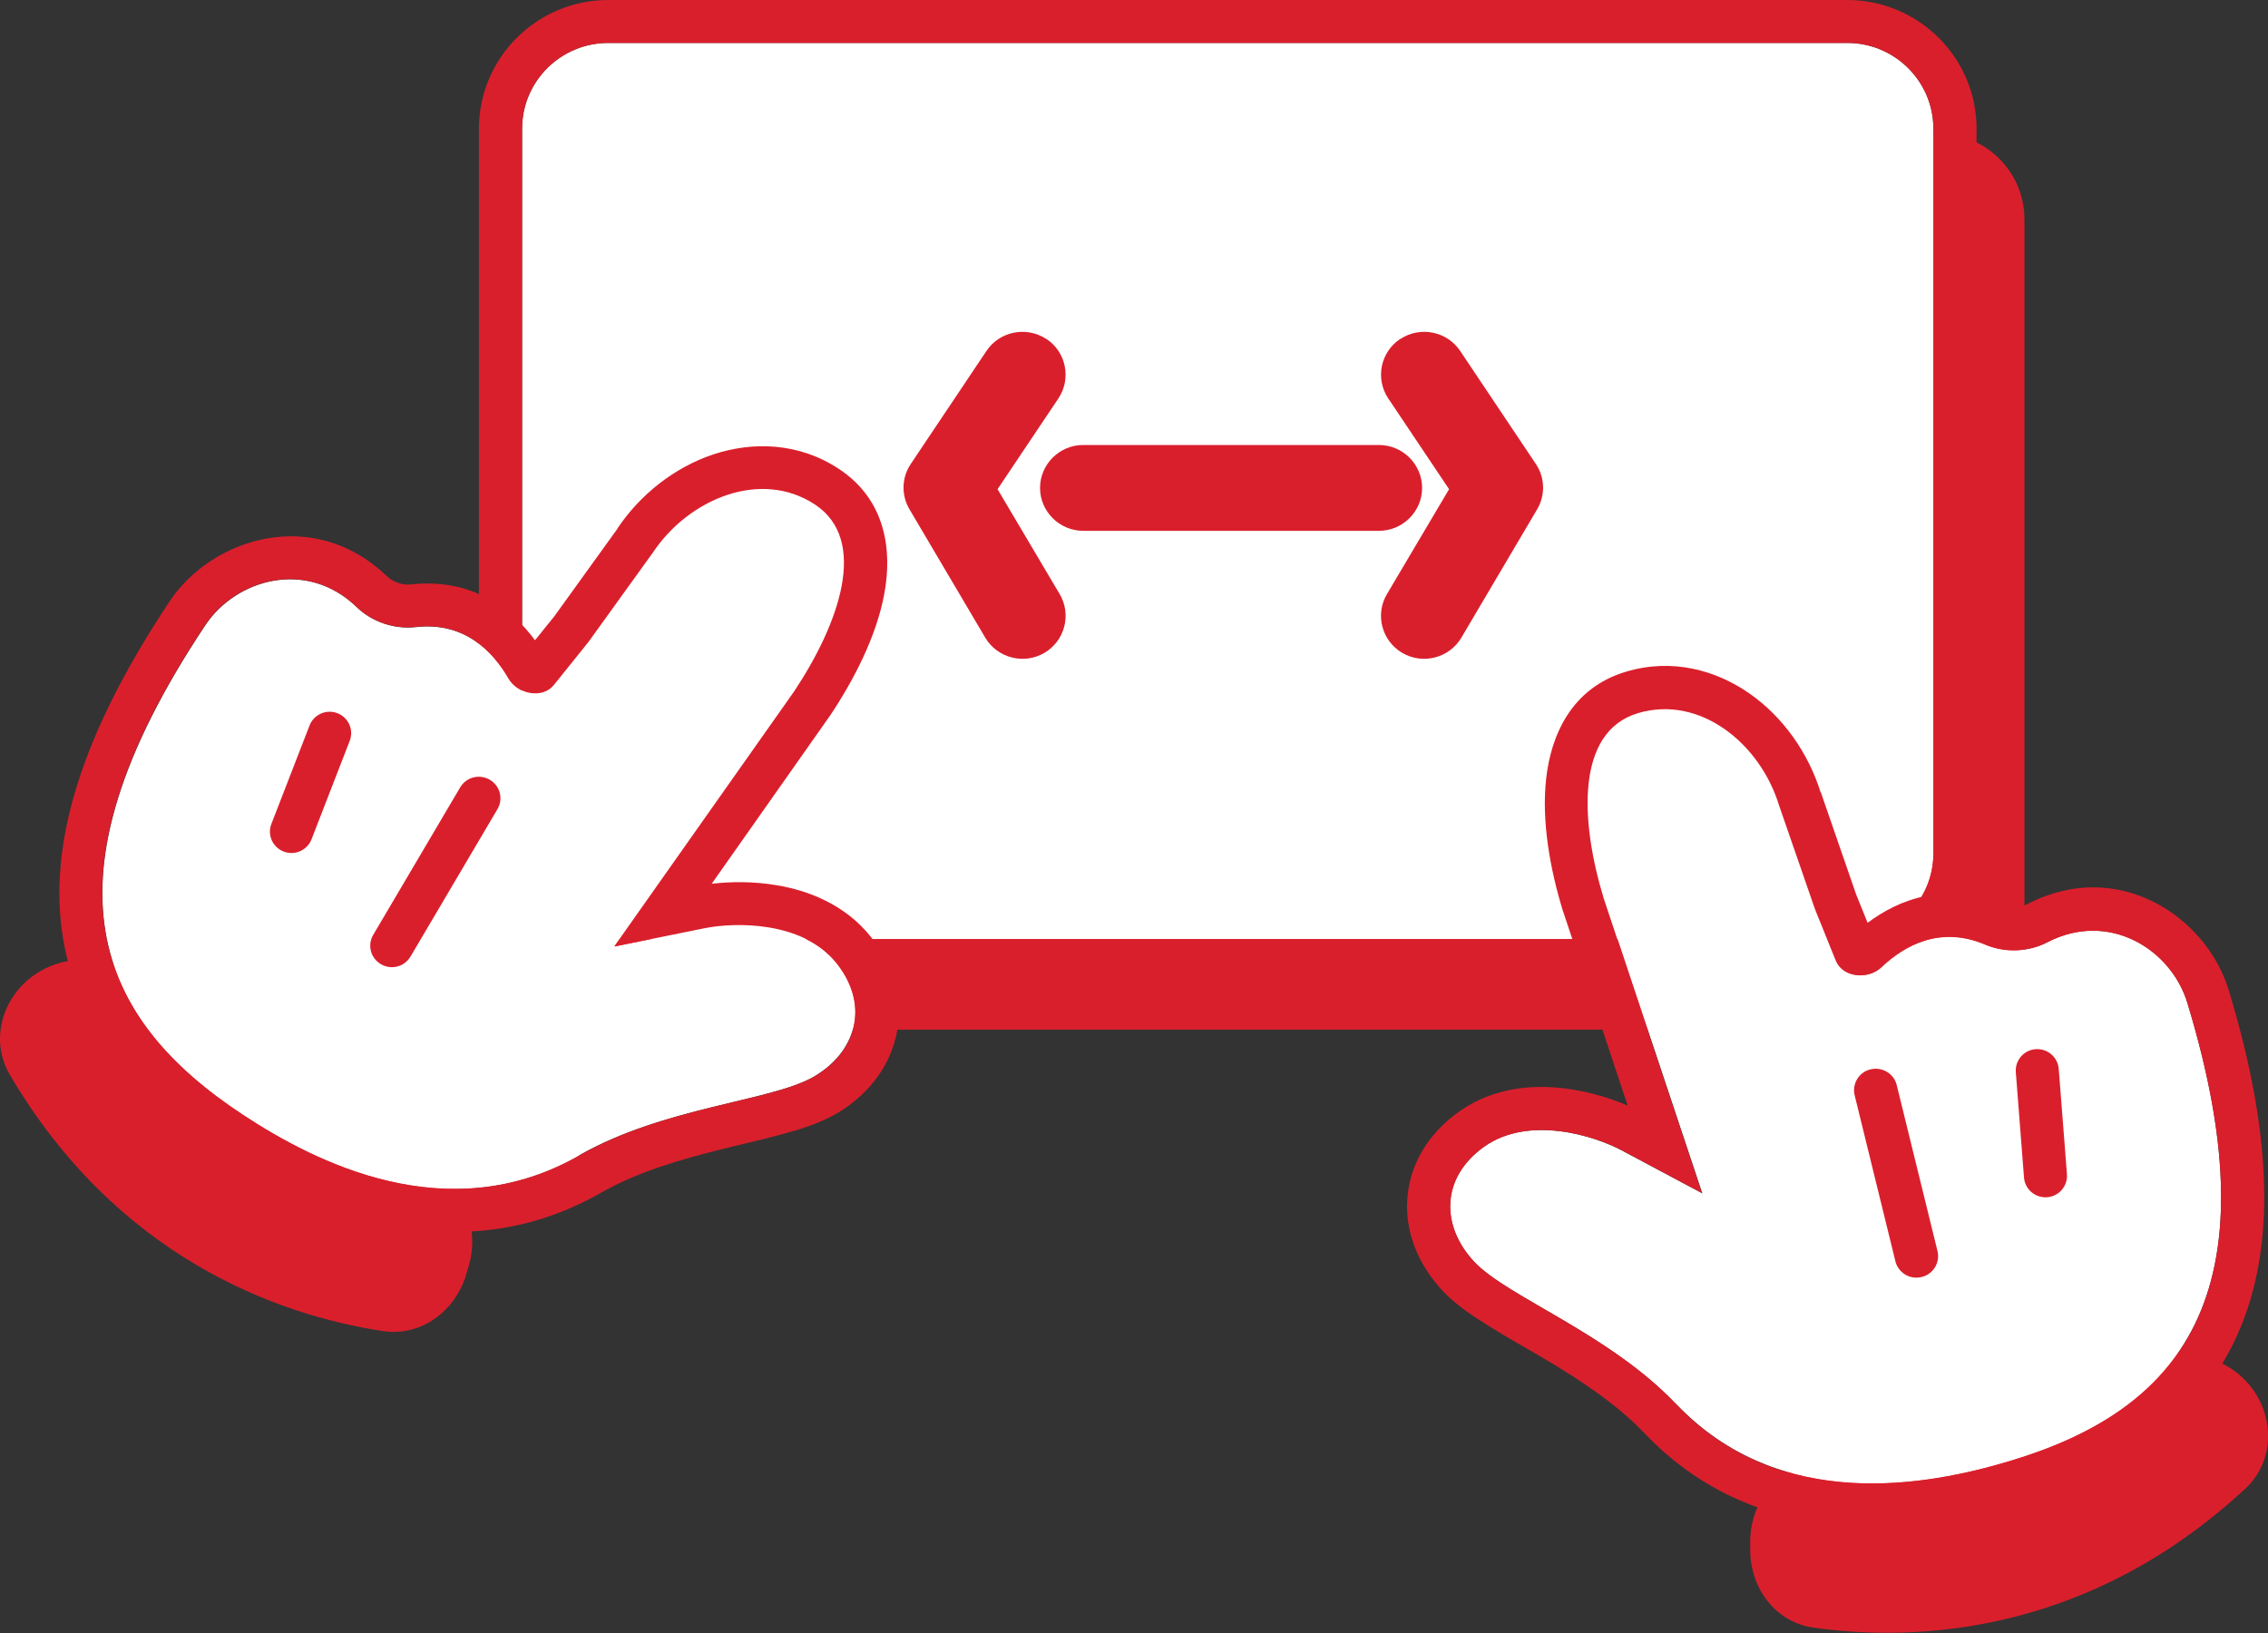
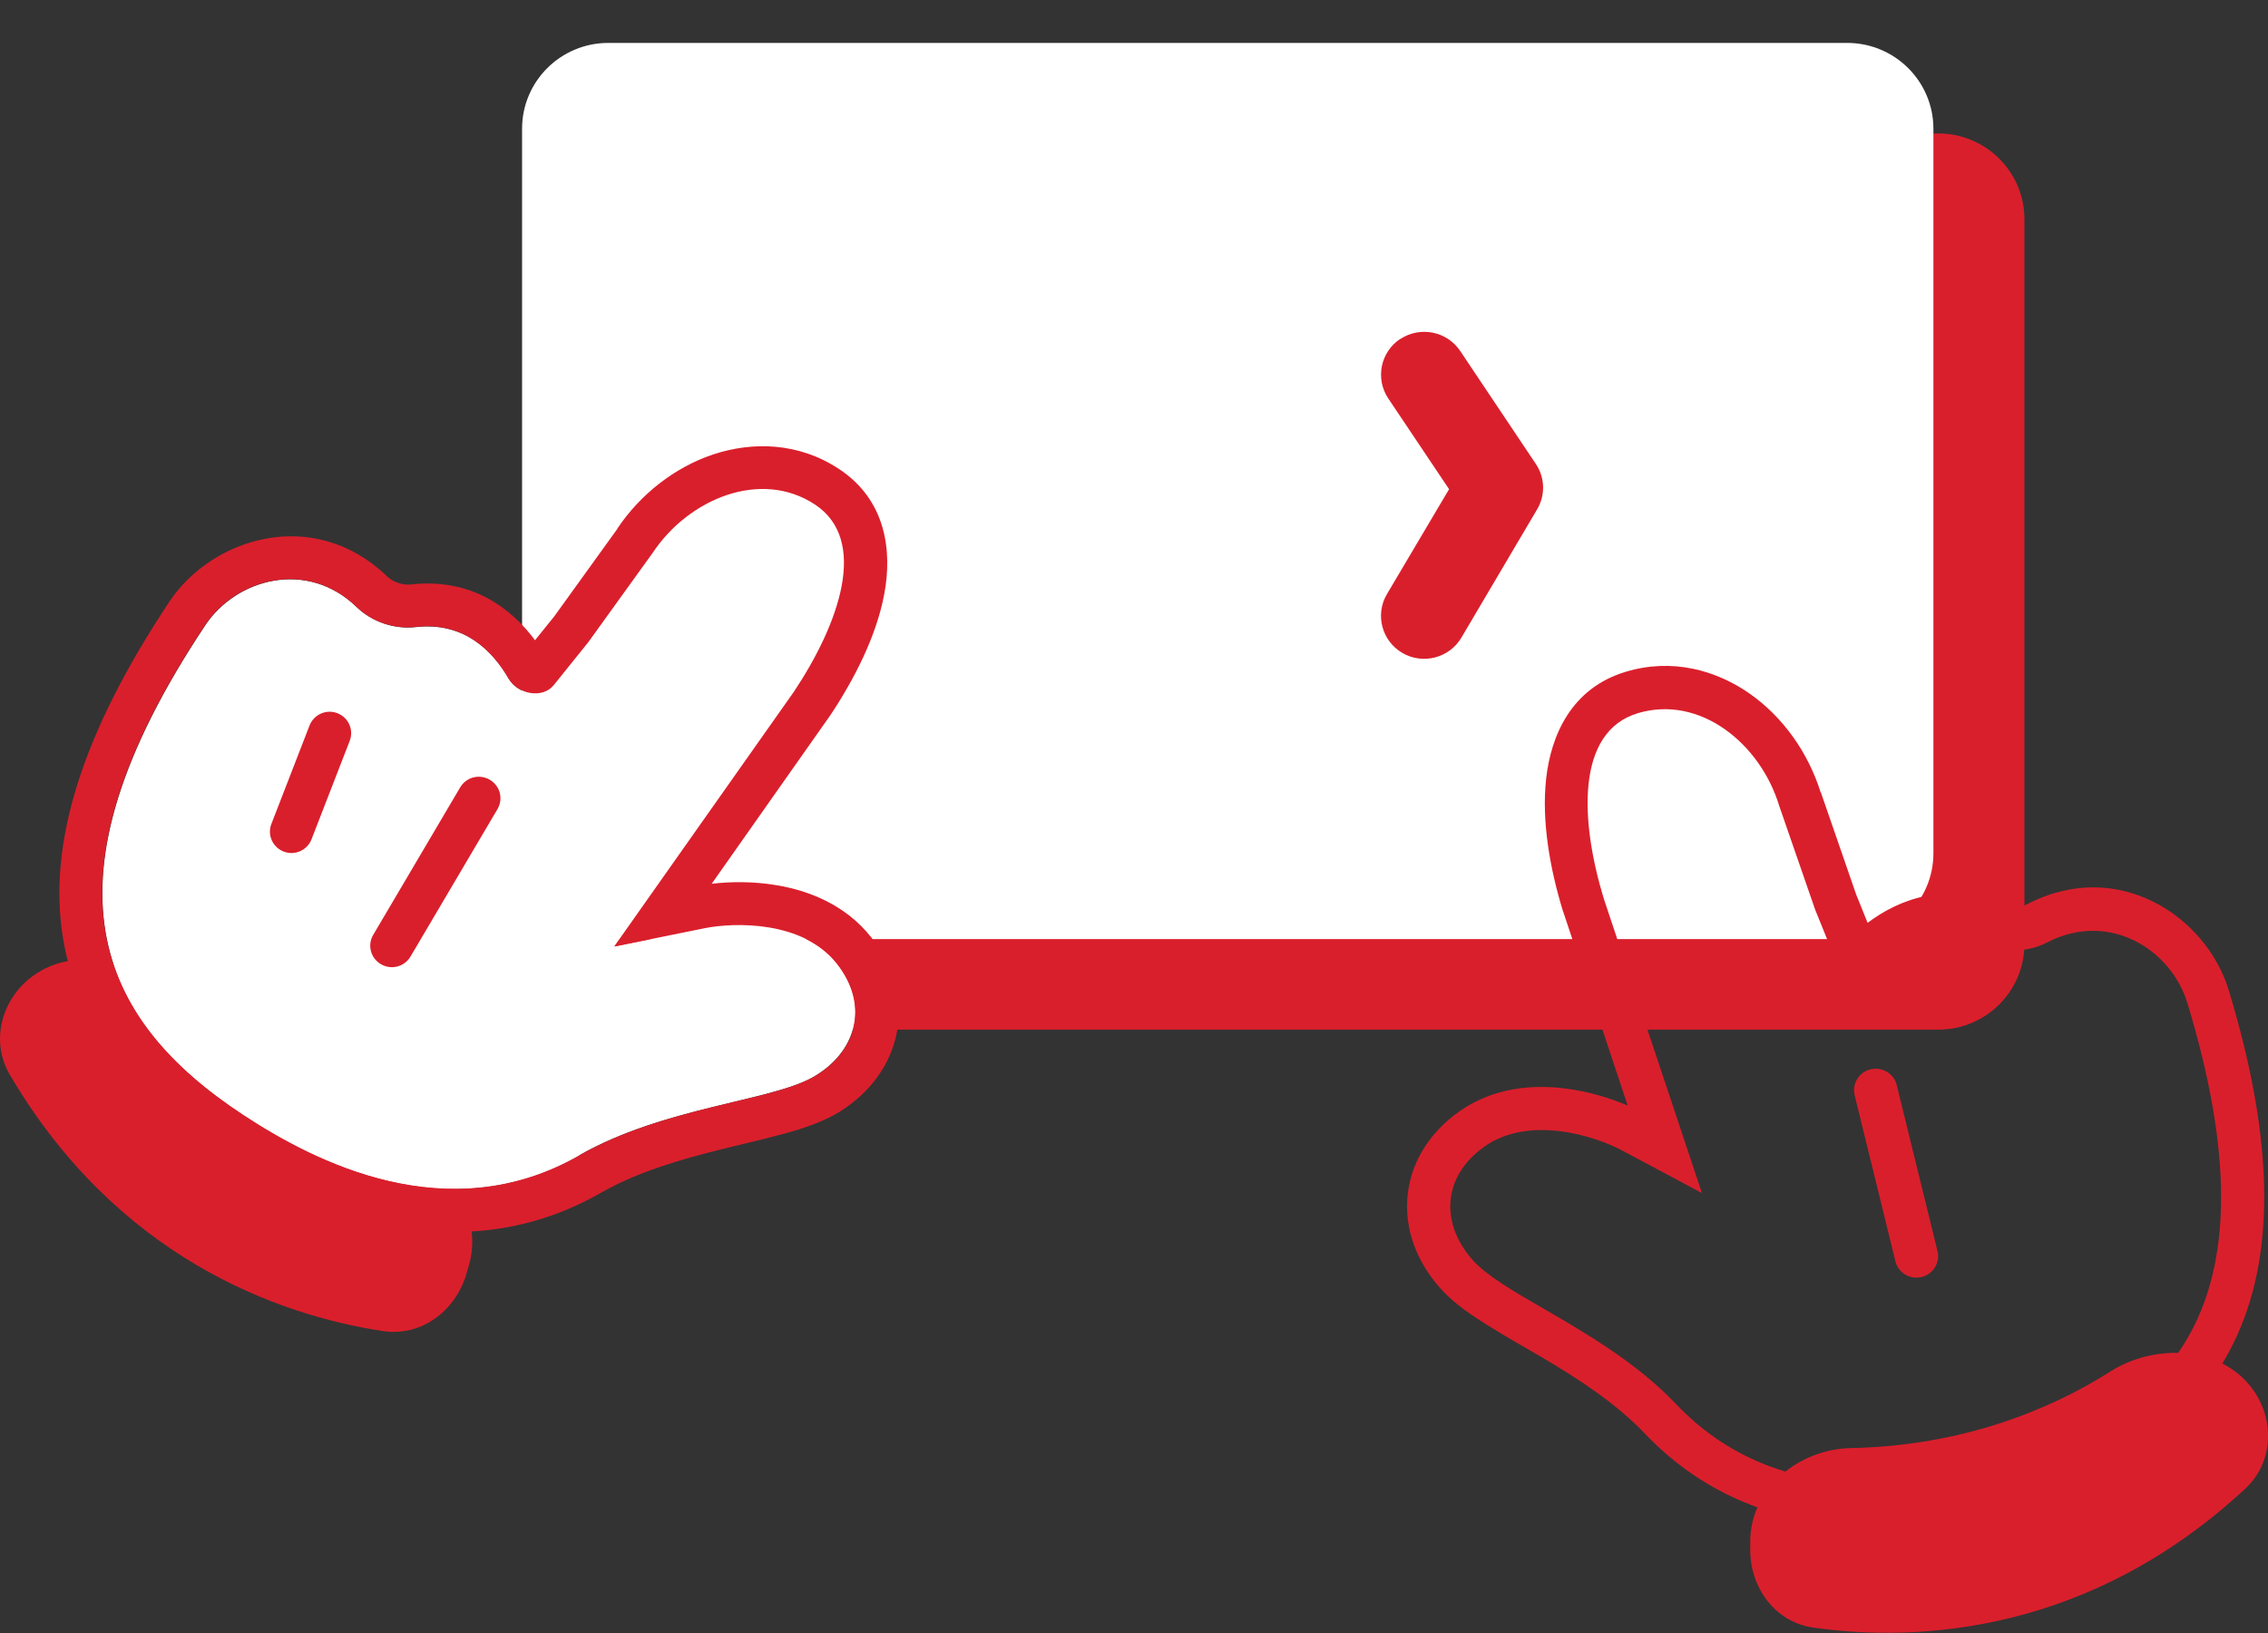
<svg xmlns="http://www.w3.org/2000/svg" width="125" height="90" viewBox="0 0 125 90" fill="none">
  <rect x="0" y="0" width="125" height="90" fill="#333333" stroke="none" />
  <g clip-path="url(#clip0_91_573)">
    <path d="M33.78 12.085C33.78 9.472 35.908 7.355 38.536 7.355H106.82C109.448 7.355 111.576 9.472 111.576 12.085V52.018C111.576 54.632 109.448 56.748 106.82 56.748H38.536C35.908 56.748 33.78 54.632 33.78 52.018V12.085Z" fill="#DA1F2C" />
    <path d="M28.774 7.095C28.774 4.482 30.902 2.365 33.53 2.365H101.803C104.43 2.365 106.559 4.482 106.559 7.095V47.028C106.559 49.641 104.43 51.758 101.803 51.758H33.53C30.902 51.758 28.774 49.641 28.774 47.028V7.095Z" fill="white" />
-     <path fill-rule="evenodd" clip-rule="evenodd" d="M33.53 0H101.803C105.738 0 108.937 3.181 108.937 7.095V47.028C108.937 50.942 105.738 54.123 101.803 54.123H33.53C29.594 54.123 26.396 50.942 26.396 47.028V7.095C26.396 3.181 29.594 0 33.53 0ZM33.53 2.365C30.902 2.365 28.774 4.482 28.774 7.095V47.028C28.774 49.641 30.902 51.758 33.53 51.758H101.803C104.43 51.758 106.559 49.641 106.559 47.028V7.095C106.559 4.482 104.43 2.365 101.803 2.365H33.53Z" fill="#DA1F2C" />
-     <path fill-rule="evenodd" clip-rule="evenodd" d="M57.322 26.89C57.322 25.589 58.392 24.525 59.7 24.525H76.001C77.309 24.525 78.379 25.589 78.379 26.89C78.379 28.191 77.309 29.255 76.001 29.255H59.7C58.392 29.255 57.322 28.191 57.322 26.89Z" fill="#DA1F2C" />
    <path fill-rule="evenodd" clip-rule="evenodd" d="M77.178 18.684C78.272 17.962 79.746 18.258 80.472 19.334L84.645 25.566C85.156 26.323 85.18 27.292 84.717 28.073L80.543 35.144C79.877 36.267 78.415 36.646 77.285 35.983C76.156 35.321 75.775 33.867 76.441 32.743L79.865 26.961L76.513 21.959C75.787 20.871 76.084 19.405 77.166 18.684H77.178Z" fill="#DA1F2C" />
-     <path fill-rule="evenodd" clip-rule="evenodd" d="M57.667 18.684C56.573 17.962 55.099 18.258 54.373 19.334L50.2 25.566C49.688 26.323 49.665 27.292 50.128 28.073L54.302 35.144C54.968 36.267 56.43 36.646 57.56 35.983C58.689 35.321 59.07 33.867 58.404 32.743L54.98 26.961L58.333 21.959C59.058 20.871 58.761 19.405 57.679 18.684H57.667Z" fill="#DA1F2C" />
    <path d="M96.464 85.424V84.963C96.464 82.054 99.103 79.866 102.028 79.807C108.069 79.689 112.932 77.737 116.296 75.597C118.758 74.036 122.337 74.166 124.096 76.484C125.392 78.187 125.321 80.587 123.752 82.042C115.203 89.976 105.821 90.532 99.948 89.704C97.855 89.409 96.464 87.529 96.464 85.424Z" fill="#DA1F2C" />
-     <path d="M92.374 77.371C98.105 83.402 106.214 81.888 110.78 80.516C119.923 77.773 125.535 71.612 120.553 55.258C119.661 52.325 116.249 50.162 112.848 51.923C111.802 52.467 110.506 52.515 109.424 52.054C106.927 50.989 104.953 52.113 103.693 53.307C102.968 53.993 101.577 53.875 101.196 52.94L100.055 50.126L98.069 44.391C97.035 40.985 93.717 38.266 90.281 39.294C86.857 40.323 87.095 45.219 88.403 49.511L93.824 65.77L89.366 63.394C87.879 62.602 84.288 61.454 81.815 63.181C79.354 64.919 79.425 67.615 81.257 69.555C83.088 71.482 88.7 73.516 92.362 77.371H92.374Z" fill="white" />
    <path fill-rule="evenodd" clip-rule="evenodd" d="M93.836 65.771L89.377 63.394C87.891 62.602 84.3 61.455 81.827 63.181C79.366 64.919 79.437 67.615 81.269 69.555C82.029 70.359 83.433 71.175 85.085 72.132C87.416 73.481 90.234 75.124 92.374 77.383C98.105 83.413 106.214 81.9 110.78 80.528C119.923 77.785 125.535 71.624 120.553 55.27C119.661 52.337 116.249 50.173 112.837 51.935C111.79 52.479 110.494 52.527 109.412 52.065C106.915 51.001 104.942 52.125 103.681 53.319C102.956 54.005 101.565 53.886 101.184 52.952L100.043 50.138L98.057 44.403C97.023 40.997 93.706 38.278 90.269 39.306C86.845 40.335 87.083 45.231 88.391 49.523L93.812 65.782L93.836 65.771ZM100.352 43.658L102.302 49.298L102.932 50.859C104.621 49.594 107.224 48.53 110.363 49.878C110.791 50.055 111.338 50.043 111.755 49.819C116.748 47.241 121.611 50.528 122.836 54.572C125.392 62.992 125.404 69.318 123.098 74.024C120.767 78.79 116.344 81.309 111.469 82.775C106.856 84.159 97.415 86.11 90.638 78.991C89.045 77.324 86.988 75.987 84.919 74.769C84.598 74.58 84.253 74.379 83.92 74.19C83.242 73.8 82.576 73.409 81.994 73.043C81.138 72.511 80.21 71.884 79.532 71.163C78.26 69.815 77.452 68.053 77.559 66.161C77.666 64.21 78.7 62.471 80.448 61.242C82.35 59.905 84.538 59.775 86.25 59.988C87.57 60.154 88.783 60.532 89.71 60.934L86.155 50.244C86.155 50.244 86.143 50.209 86.132 50.185C85.43 47.891 84.954 45.254 85.216 42.913C85.478 40.548 86.595 37.923 89.603 37.024C92.148 36.255 94.585 36.929 96.452 38.242C98.283 39.531 99.662 41.494 100.34 43.658H100.352Z" fill="#DA1F2C" />
    <path fill-rule="evenodd" clip-rule="evenodd" d="M103.099 58.936C103.741 58.782 104.383 59.172 104.537 59.799L106.785 68.952C106.939 69.59 106.547 70.229 105.905 70.382C105.263 70.536 104.621 70.146 104.466 69.519L102.219 60.367C102.064 59.728 102.457 59.09 103.087 58.936H103.099Z" fill="#DA1F2C" />
-     <path fill-rule="evenodd" clip-rule="evenodd" d="M112.194 57.824C112.848 57.777 113.419 58.262 113.467 58.912L113.919 64.718C113.966 65.369 113.479 65.936 112.825 65.984C112.171 66.031 111.6 65.546 111.552 64.896L111.101 59.09C111.053 58.439 111.541 57.871 112.194 57.824Z" fill="#DA1F2C" />
    <path d="M25.694 70.24L25.825 69.803C26.669 67.012 24.779 64.162 21.985 63.276C16.23 61.431 12.14 58.167 9.536 55.164C7.633 52.964 4.162 52.066 1.807 53.792C0.083 55.057 -0.547 57.375 0.535 59.22C6.433 69.271 15.267 72.475 21.117 73.362C23.209 73.67 25.076 72.274 25.694 70.252V70.24Z" fill="#DA1F2C" />
    <path d="M31.937 63.689C24.707 67.828 17.371 64.068 13.388 61.443C5.434 56.204 1.831 48.707 11.319 34.458C13.02 31.904 16.919 30.804 19.666 33.465C20.51 34.281 21.735 34.694 22.912 34.564C25.599 34.257 27.169 35.901 28.037 37.402C28.536 38.266 29.904 38.55 30.534 37.769L32.436 35.404L35.991 30.473C37.965 27.505 41.936 25.849 44.921 27.812C47.905 29.775 46.264 34.387 43.767 38.136L33.875 52.16L38.833 51.155C40.486 50.824 44.255 50.741 46.121 53.106C47.976 55.471 47.132 58.037 44.814 59.361C42.495 60.686 36.538 61.029 31.913 63.678L31.937 63.689Z" fill="white" />
    <path fill-rule="evenodd" clip-rule="evenodd" d="M33.887 52.16L38.845 51.155C40.498 50.824 44.267 50.741 46.133 53.106C48 55.471 47.144 58.037 44.825 59.361C43.862 59.905 42.281 60.296 40.426 60.733C37.798 61.36 34.636 62.129 31.925 63.678C24.696 67.816 17.359 64.056 13.376 61.431C5.422 56.192 1.819 48.695 11.307 34.446C13.008 31.892 16.908 30.792 19.654 33.453C20.498 34.269 21.723 34.683 22.9 34.553C25.587 34.245 27.157 35.889 28.025 37.391C28.524 38.254 29.892 38.538 30.522 37.757L32.424 35.392L35.979 30.461C37.953 27.493 41.924 25.838 44.909 27.801C47.893 29.764 46.252 34.375 43.755 38.124L33.863 52.148L33.887 52.16ZM34.041 29.125L30.546 33.973L29.487 35.286C28.239 33.595 26.051 31.833 22.651 32.211C22.187 32.259 21.675 32.093 21.331 31.762C17.288 27.872 11.688 29.634 9.346 33.145C4.459 40.489 2.628 46.543 3.472 51.699C4.328 56.937 7.836 60.615 12.08 63.406C16.099 66.054 24.577 70.619 33.126 65.735C35.135 64.588 37.501 63.902 39.832 63.323C40.2 63.228 40.581 63.145 40.949 63.051C41.71 62.873 42.459 62.684 43.125 62.507C44.1 62.247 45.158 61.904 46.026 61.419C47.643 60.497 48.916 59.03 49.367 57.186C49.831 55.294 49.332 53.331 48.012 51.652C46.573 49.831 44.516 49.074 42.816 48.79C41.508 48.565 40.236 48.589 39.225 48.707L45.717 39.484C45.717 39.484 45.741 39.448 45.753 39.436C47.084 37.438 48.309 35.049 48.737 32.732C49.177 30.39 48.856 27.564 46.228 25.838C44.017 24.383 41.484 24.324 39.309 25.045C37.18 25.755 35.29 27.245 34.029 29.125H34.041Z" fill="#DA1F2C" />
    <path fill-rule="evenodd" clip-rule="evenodd" d="M26.99 42.972C26.42 42.641 25.694 42.83 25.361 43.398L20.57 51.522C20.237 52.089 20.427 52.81 20.998 53.142C21.569 53.473 22.294 53.283 22.627 52.716L27.419 44.592C27.751 44.024 27.561 43.303 26.99 42.972Z" fill="#DA1F2C" />
    <path fill-rule="evenodd" clip-rule="evenodd" d="M18.596 39.306C17.978 39.07 17.3 39.377 17.062 39.98L14.958 45.408C14.72 46.023 15.029 46.697 15.635 46.933C16.254 47.17 16.931 46.862 17.169 46.259L19.274 40.832C19.512 40.217 19.202 39.543 18.596 39.306Z" fill="#DA1F2C" />
  </g>
  <defs>
    <clipPath id="clip0_91_573">
      <rect width="125" height="90" fill="white" />
    </clipPath>
  </defs>
</svg>